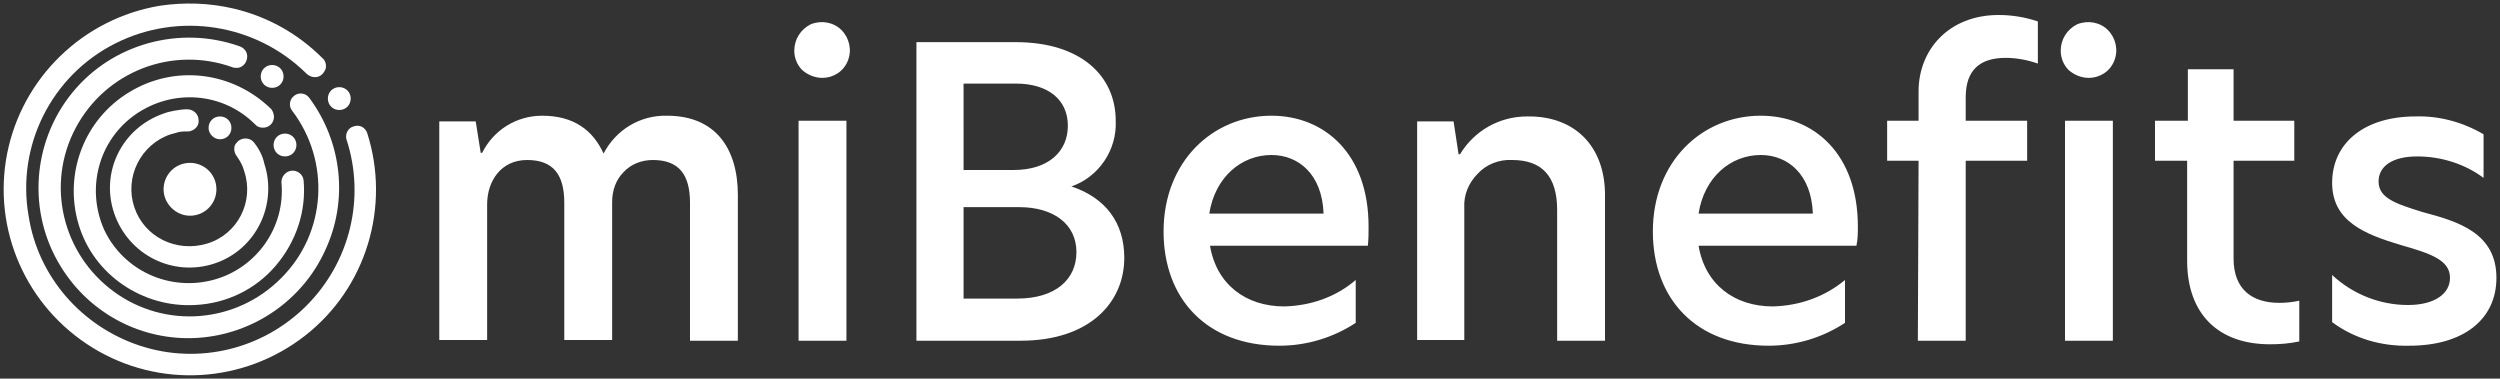
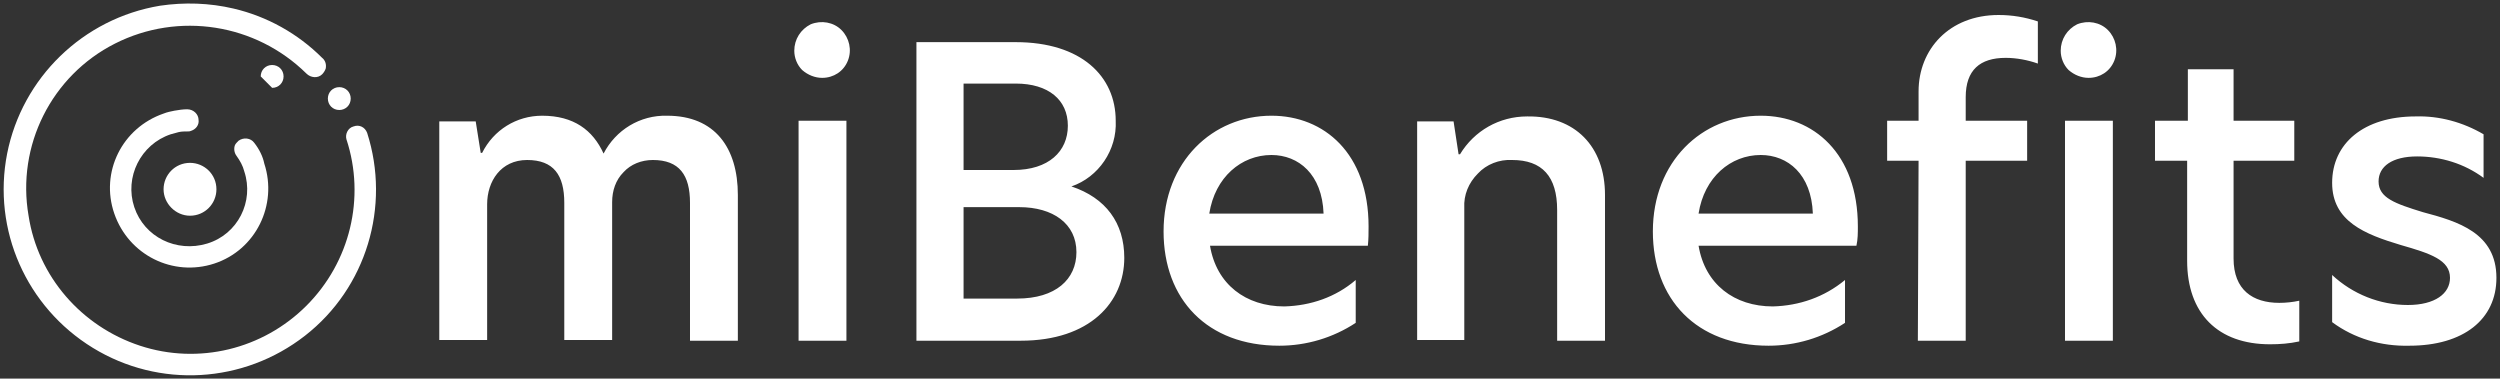
<svg xmlns="http://www.w3.org/2000/svg" version="1.1" id="Layer_1" x="0px" y="0px" viewBox="0 0 350 53" style="enable-background:new 0 0 350 53;" xml:space="preserve">
  <rect x="0" y="0" width="350" height="53" fill="#333333" stroke="none" />
  <style type="text/css">
	.st0{fill:#FFFFFF;}
</style>
  <path class="st0" d="M103.3,27.3v20.4h-6.7V28.4c0-3.9-1.5-6-5.2-6c-1.6,0-3.1,0.6-4.1,1.7c-1.1,1.1-1.6,2.6-1.6,4.2v19.3H79V28.4  c0-3.9-1.5-6-5.2-6c-3.7,0-5.6,3-5.6,6.2v19h-6.7V17h5.1l0.7,4.4h0.2c1.6-3.2,4.8-5.2,8.4-5.2c4.4,0,7.1,2,8.6,5.3  c1.7-3.3,5.1-5.4,8.9-5.3C100.1,16.2,103.3,20.7,103.3,27.3L103.3,27.3z M111.2,7.1c0-1.6,0.9-3,2.3-3.7c1.5-0.6,3.2-0.3,4.3,0.8  c1.1,1.1,1.5,2.8,0.9,4.3c-0.6,1.5-2,2.4-3.6,2.4c-1,0-2-0.4-2.8-1.1C111.6,9.1,111.2,8.1,111.2,7.1z M111.8,16.9h6.7v30.8h-6.7  V16.9z M157.4,36.1c0,6.2-4.8,11.6-14.5,11.6h-14.6V5.9h13.9c9.2,0,14,4.8,14,11c0.2,4.1-2.4,7.9-6.2,9.2  C154.8,27.7,157.4,31.2,157.4,36.1L157.4,36.1z M134.9,23.8h7c4.9,0,7.6-2.6,7.6-6.2s-2.7-5.9-7.3-5.9h-7.3V23.8z M150.7,35.3  c0-4-3.3-6.3-8-6.3h-7.8v12.8h7.5C147.8,41.8,150.7,39.1,150.7,35.3L150.7,35.3z M191.5,34.4h-22.1c0.9,5.4,5,8.5,10.4,8.5  c3.7-0.1,7.2-1.3,10-3.7v6c-3.2,2.1-6.9,3.2-10.7,3.2c-10.1,0-16.2-6.5-16.2-16c0-9.8,6.9-16.2,15.1-16.2c7.4,0,13.6,5.3,13.6,15.5  C191.6,32.6,191.6,33.5,191.5,34.4z M185.3,29.9c-0.2-5.5-3.5-8.2-7.3-8.2c-4.2,0-7.9,3.1-8.7,8.2H185.3z M224.7,27.3v20.4H218V29.4  c0-4.7-2.1-7-6.3-7c-1.8-0.1-3.6,0.6-4.8,1.9c-1.3,1.3-2,3-1.9,4.8v18.5h-6.6V17h5.1l0.7,4.6h0.2c2-3.3,5.5-5.3,9.4-5.3  C220.5,16.2,224.7,20.5,224.7,27.3z M259.9,34.4h-22.1c0.9,5.4,5,8.5,10.4,8.5c3.7-0.1,7.2-1.3,10.1-3.7v6  c-3.2,2.1-6.9,3.2-10.7,3.2c-10.1,0-16.2-6.5-16.2-16c0-9.8,6.9-16.2,15.1-16.2c7.4,0,13.6,5.3,13.6,15.5  C260.1,32.6,260.1,33.5,259.9,34.4z M253.8,29.9c-0.2-5.5-3.5-8.2-7.3-8.2c-4.2,0-7.9,3.1-8.7,8.2H253.8z M268.6,22.5h-4.4v-5.6h4.4  v-4.1c0-5.9,4.3-10.7,11.2-10.7c1.9,0,3.7,0.3,5.5,0.9v5.9c-1.4-0.5-3-0.8-4.5-0.8c-3.6,0-5.6,1.7-5.6,5.5v3.3h8.6v5.6h-8.6v25.2  h-6.7L268.6,22.5L268.6,22.5z M288.5,7.1c0-1.6,0.9-3,2.3-3.7c1.5-0.6,3.2-0.3,4.3,0.8c1.1,1.1,1.5,2.8,0.9,4.3  c-0.6,1.5-2,2.4-3.6,2.4c-1,0-2-0.4-2.8-1.1C288.9,9.1,288.5,8.1,288.5,7.1L288.5,7.1z M289.1,16.9h6.7v30.8h-6.7V16.9z M312.7,16.9  h8.5v5.6h-8.5v13.7c0,4.4,2.7,6.2,6.4,6.2c0.9,0,1.9-0.1,2.8-0.3v5.7c-1.4,0.3-2.7,0.4-4.1,0.4c-7.3,0-11.6-4.3-11.6-11.7v-14h-4.5  v-5.6h4.6V9.7h6.4L312.7,16.9L312.7,16.9z M347.7,18.8v6.1c-2.7-2-6-3-9.3-3c-3.5,0-5.4,1.4-5.4,3.5c0,2.3,2.3,3.1,6.2,4.3  c4.9,1.3,10.3,2.9,10.3,9.2c0,5.8-4.6,9.5-12.2,9.5c-3.9,0.1-7.7-1-10.8-3.3v-6.6c2.9,2.7,6.7,4.2,10.6,4.2c3.8,0,5.9-1.6,5.9-3.8  c0-2.5-2.7-3.4-6.9-4.6c-5-1.5-9.6-3.3-9.6-8.7c0-5.5,4.4-9.3,11.7-9.3C341.5,16.2,344.8,17.1,347.7,18.8L347.7,18.8z" />
  <path class="st0" d="M35.6,20c-0.5-0.7-1.5-0.8-2.2-0.3c-0.2,0.2-0.4,0.4-0.5,0.6c-0.2,0.5-0.1,1.1,0.2,1.5c0.5,0.7,0.9,1.4,1.1,2.2  c1.4,4.2-0.9,8.8-5.2,10.1s-8.8-0.9-10.2-5.1c-1.4-4.2,0.9-8.8,5.1-10.2c0.4-0.1,0.7-0.2,1.1-0.3c0.4-0.1,0.9-0.1,1.3-0.1  c0.2,0,0.3,0,0.5-0.1c0.6-0.2,1.1-0.8,1-1.5c0-0.8-0.7-1.5-1.6-1.5c-0.6,0-1.2,0.1-1.8,0.2c-0.5,0.1-1,0.2-1.5,0.4  c-5.8,2-8.9,8.2-6.9,14c2,5.8,8.2,8.9,14,7c5.8-1.9,8.9-8.2,7-14C36.8,21.9,36.3,20.9,35.6,20z" />
-   <path class="st0" d="M30.8,19.5c0.9,0,1.6-0.7,1.6-1.6c0-0.9-0.7-1.6-1.6-1.6c-0.9,0-1.6,0.7-1.6,1.6S30,19.5,30.8,19.5z" />
  <path class="st0" d="M26.6,30.2c2.1,0,3.7-1.7,3.7-3.7c0-2.1-1.7-3.7-3.7-3.7c-2.1,0-3.7,1.7-3.7,3.7C22.9,28.5,24.6,30.2,26.6,30.2  z" />
-   <path class="st0" d="M42.5,25.2c-0.1-0.8-0.9-1.4-1.7-1.3c-0.8,0.1-1.4,0.8-1.4,1.6c0.6,6.3-3.5,12.1-9.6,13.7  c-6.1,1.6-12.5-1.3-15.2-7C12,26.4,13.8,19.6,19,16c5.2-3.6,12.2-3.1,16.7,1.4c0.2,0.2,0.3,0.3,0.6,0.4c0.7,0.2,1.4,0,1.8-0.6  c0.4-0.6,0.3-1.3-0.1-1.9C32.6,10,24.5,9,18.1,12.9c-6.3,3.8-9.2,11.4-7.1,18.5S20,43.1,27.3,42.7c4.4-0.2,8.5-2.2,11.3-5.5  C41.5,33.8,42.9,29.5,42.5,25.2L42.5,25.2z" />
-   <path class="st0" d="M39.9,21.9c0.9,0,1.6-0.7,1.6-1.6c0-0.9-0.7-1.6-1.6-1.6c-0.9,0-1.6,0.7-1.6,1.6C38.3,21.2,39,21.9,39.9,21.9z" />
-   <path class="st0" d="M43.3,13.7c-0.5-0.7-1.5-0.8-2.1-0.3c-0.7,0.5-0.8,1.5-0.3,2.1c0,0,0,0,0,0c5.4,7.1,4.8,17.1-1.5,23.4  c-6.3,6.4-16.3,7.2-23.5,1.9s-9.5-15-5.3-22.9c4.2-7.9,13.5-11.5,21.9-8.5c0.2,0.1,0.5,0.1,0.8,0.1c0.8-0.1,1.4-0.9,1.3-1.8  c-0.1-0.6-0.5-1-1-1.2c-8.4-3-17.9-0.4-23.5,6.5c-5.6,6.9-6.3,16.7-1.6,24.3C12.6,44,20,47.8,27.7,47.3c7.7-0.5,14.6-5.2,17.8-12.2  C48.8,28.1,47.9,19.9,43.3,13.7L43.3,13.7z" />
-   <path class="st0" d="M38.1,12.3c0.9,0,1.6-0.7,1.6-1.6c0-0.9-0.7-1.6-1.6-1.6s-1.6,0.7-1.6,1.6S37.2,12.3,38.1,12.3z" />
+   <path class="st0" d="M38.1,12.3c0.9,0,1.6-0.7,1.6-1.6c0-0.9-0.7-1.6-1.6-1.6s-1.6,0.7-1.6,1.6z" />
  <path class="st0" d="M51.4,18.6c-0.3-0.8-1.1-1.2-1.9-0.9c-0.8,0.2-1.2,1.1-1,1.8c2.7,8.2,0.5,17.2-5.6,23.3  c-6.1,6.1-15.1,8.3-23.3,5.6c-8.2-2.7-14.3-9.7-15.6-18.2C2.3,20.4,7.2,10.6,16.1,6.1c8.9-4.5,19.7-2.8,26.8,4.2  c0.6,0.6,1.6,0.7,2.2,0.1c0.2-0.2,0.4-0.5,0.5-0.8c0.1-0.5,0-1.1-0.5-1.5c-3.4-3.4-7.7-5.8-12.4-6.9c-3.4-0.8-6.9-0.9-10.3-0.4  C11.6,2.6,3.1,10.9,1,21.5C-1.1,32.2,3.7,43,13,48.7c9.3,5.7,21.1,5,29.7-1.7C51.3,40.3,54.7,28.9,51.4,18.6z" />
  <path class="st0" d="M47.5,15.4c0.9,0,1.6-0.7,1.6-1.6c0-0.9-0.7-1.6-1.6-1.6s-1.6,0.7-1.6,1.6C45.9,14.7,46.6,15.4,47.5,15.4  L47.5,15.4z" />
</svg>